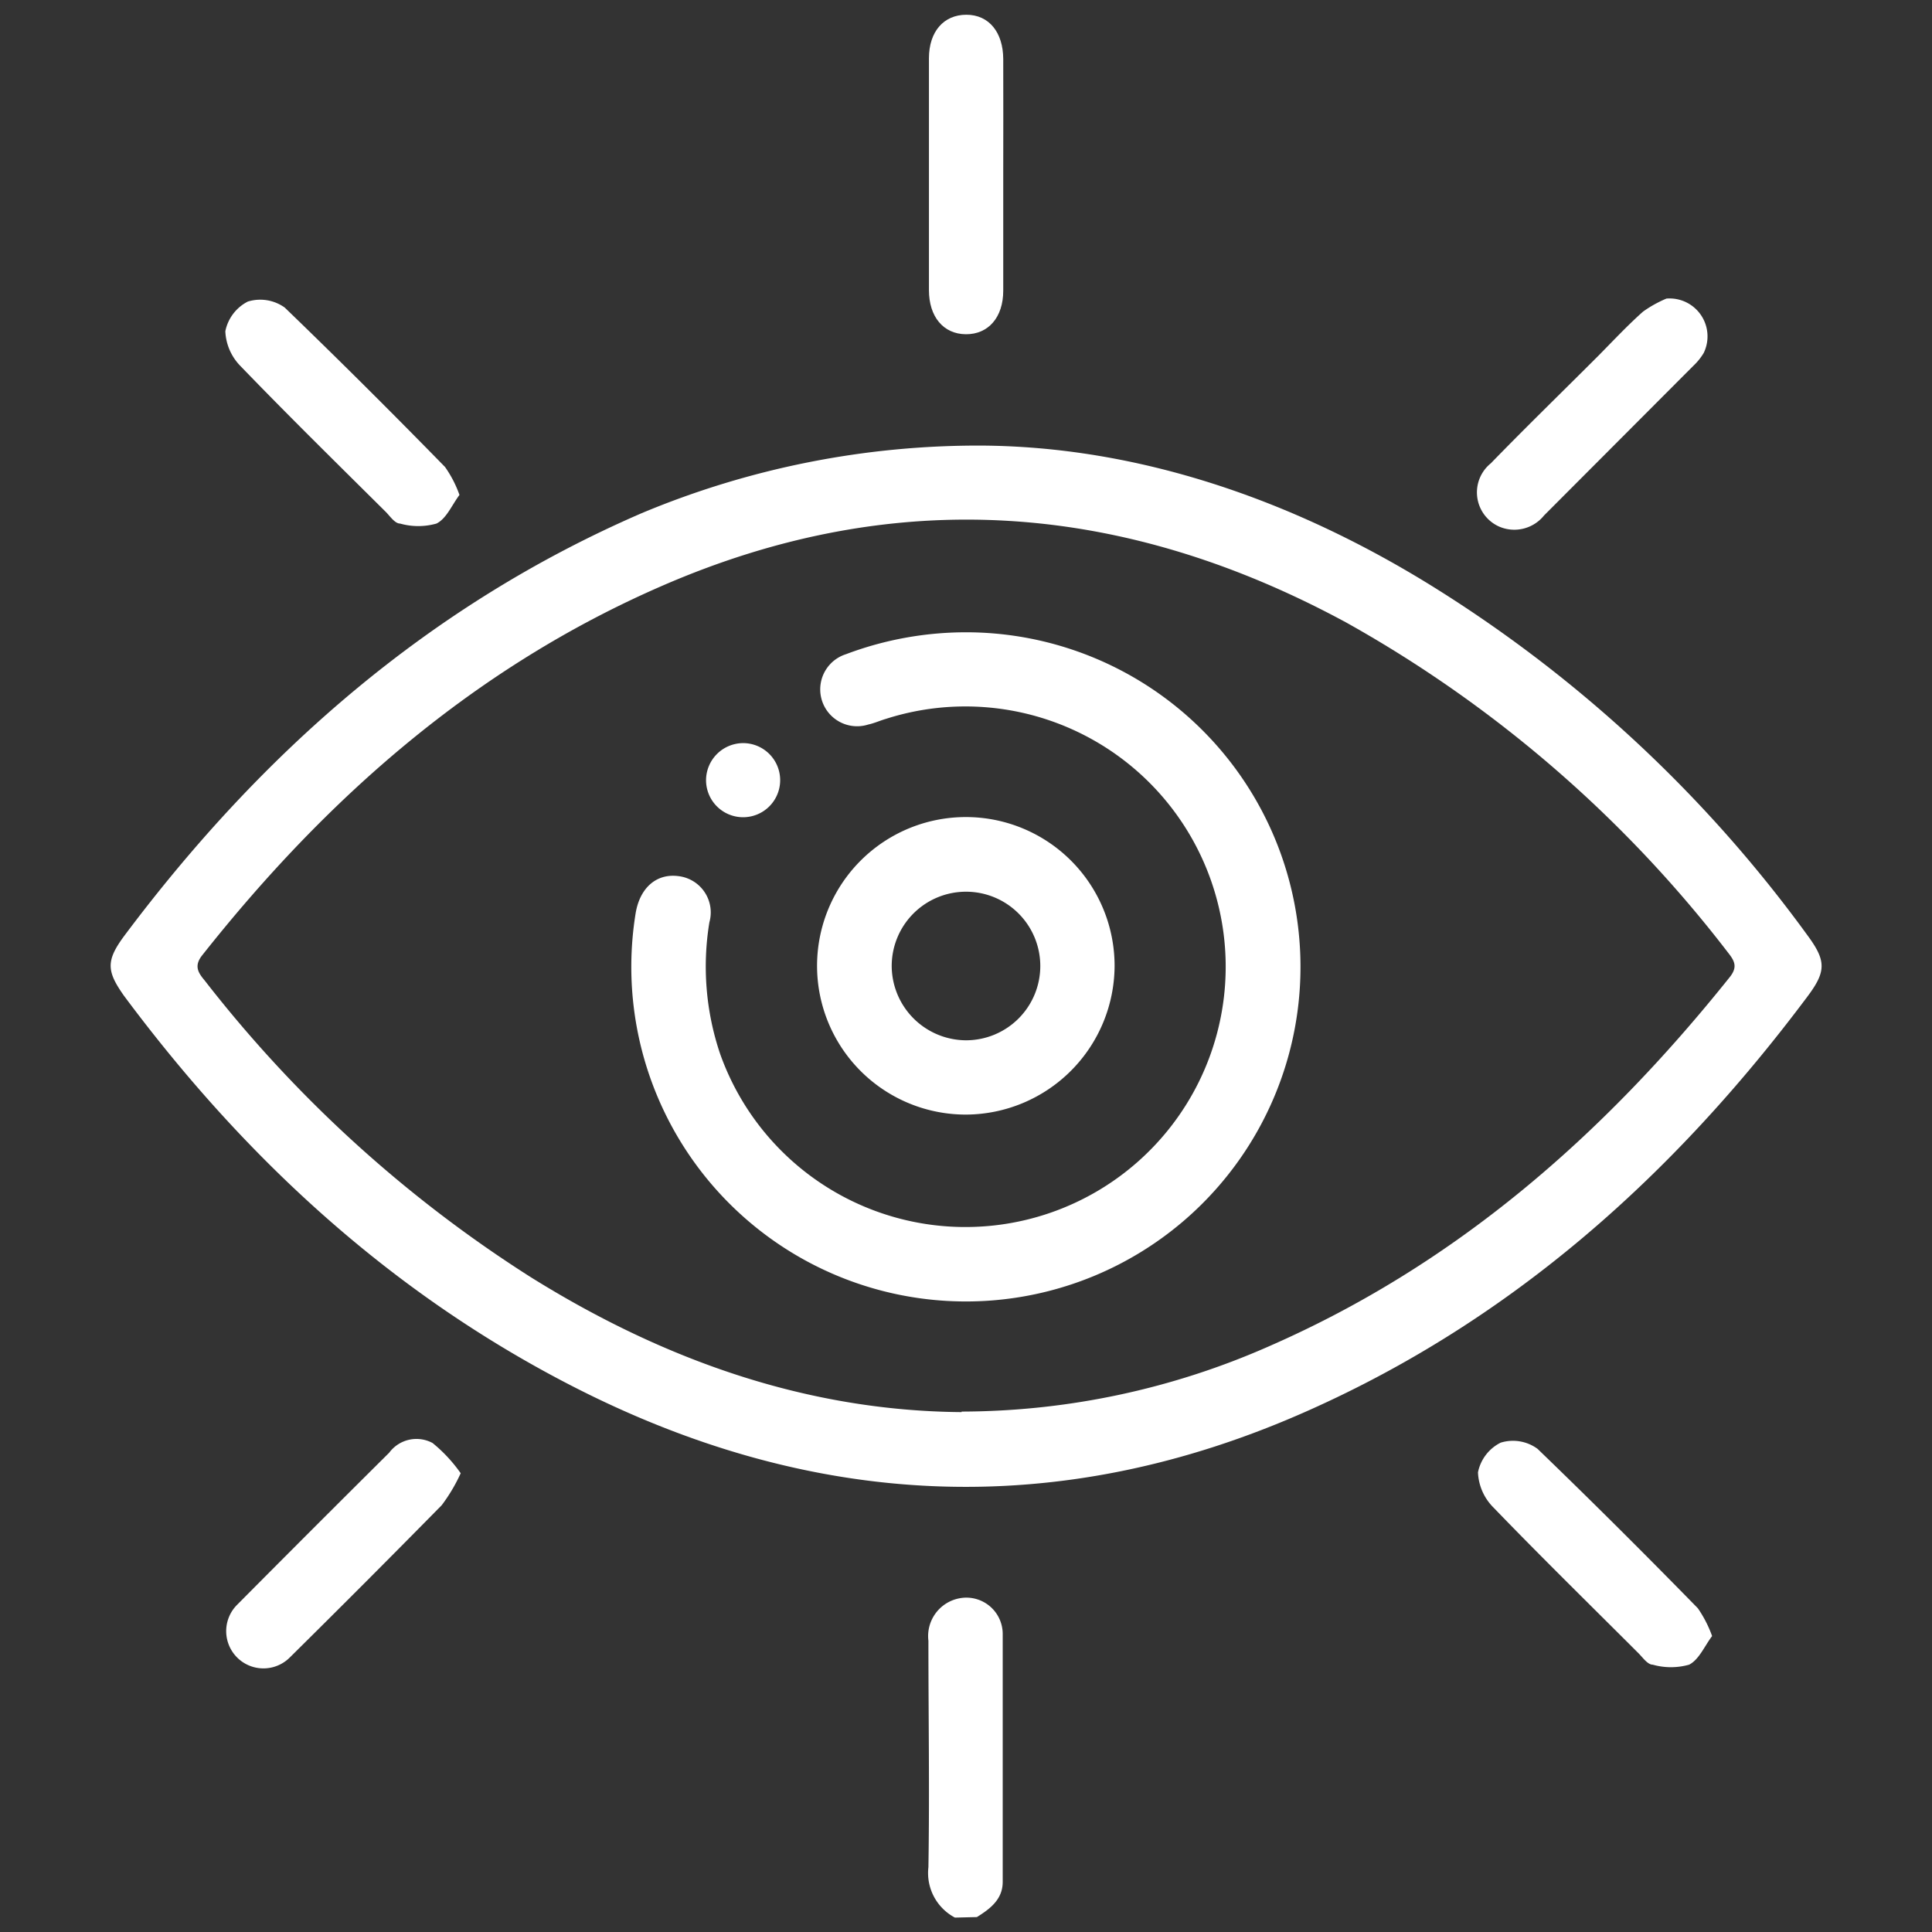
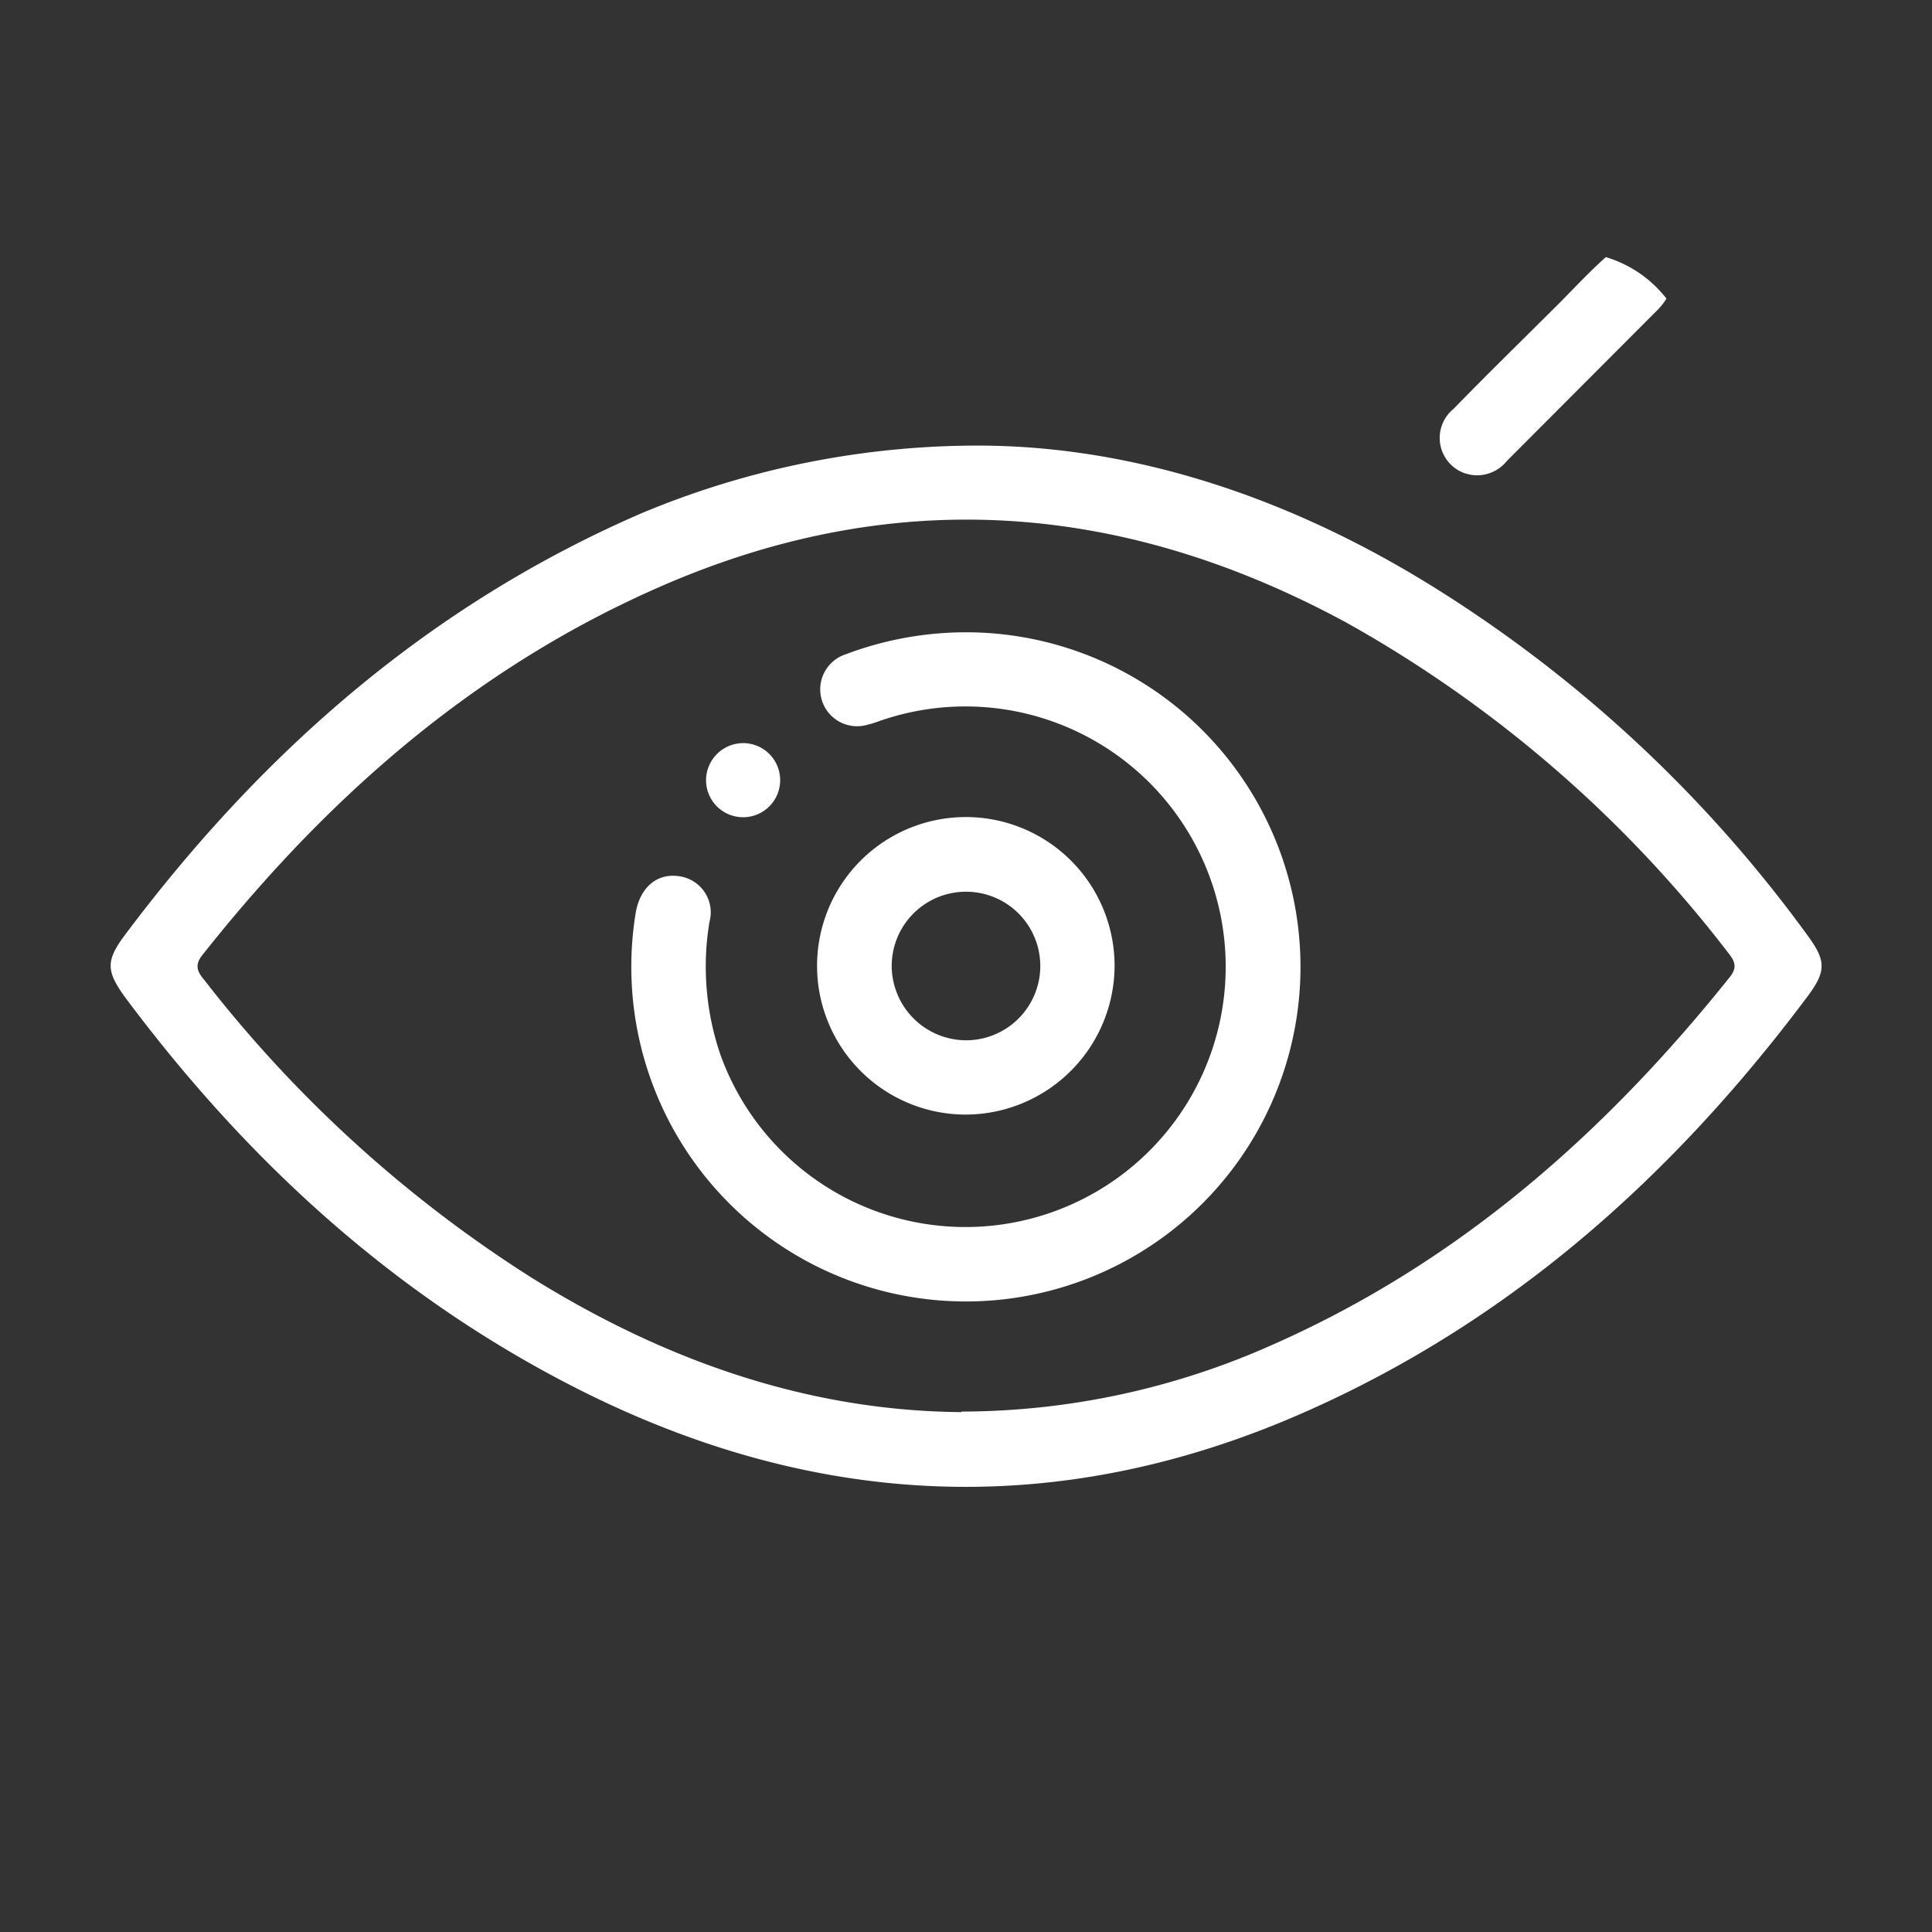
<svg xmlns="http://www.w3.org/2000/svg" viewBox="0 0 110 110">
  <rect x="0" y="0" width="110" height="110" fill="#333333" stroke="none" />
  <defs>
    <style>.cls-1{fill:none;}.cls-2{fill:#fff;}</style>
  </defs>
  <g id="Layer_2" data-name="Layer 2">
    <g id="Layer_1-2" data-name="Layer 1">
      <rect class="cls-1" width="110" height="110" />
-       <path class="cls-2" d="M54.37,109.18a2.87,2.87,0,0,1-1.51-2.87c.07-4.3,0-8.59,0-12.89A2.19,2.19,0,0,1,54.63,91a2.07,2.07,0,0,1,2.46,2c0,4.72,0,9.43,0,14.15,0,1-.73,1.54-1.47,2Z" />
      <path class="cls-2" d="M55.91,25.37c8.8.06,17.61,3,25.77,8.09A75.92,75.92,0,0,1,102.9,53.24c1.08,1.46,1.09,2.06,0,3.51C95.32,66.88,86.14,75.12,74.49,80.31c-14.27,6.37-28.38,5.63-42.16-1.52C22.13,73.5,13.9,65.89,7.07,56.71c-1-1.41-1.05-2,0-3.42C14.9,42.83,24.43,34.46,36.53,29.22A49.62,49.62,0,0,1,55.91,25.37Zm-1.16,55a43.58,43.58,0,0,0,17.53-3.73c10.62-4.65,19-12,26.2-21,.44-.55.31-.89-.06-1.36A71.13,71.13,0,0,0,76.66,35.45C64,28.59,51,27.55,37.64,33.38c-10.6,4.62-19,12-26.12,21-.49.61-.24,1,.13,1.44A73.19,73.19,0,0,0,30.24,72.73C37.8,77.44,45.94,80.33,54.75,80.4Z" />
-       <path class="cls-2" d="M57.12,10c0,2.18,0,4.37,0,6.55,0,1.52-.85,2.49-2.13,2.48s-2.1-1-2.1-2.51q0-6.6,0-13.2c0-1.52.84-2.48,2.13-2.48s2.09,1,2.1,2.51C57.13,5.55,57.12,7.77,57.12,10Z" />
-       <path class="cls-2" d="M26.16,28.18c-.43.57-.74,1.35-1.31,1.63a3.81,3.81,0,0,1-2.07,0c-.29,0-.56-.4-.8-.65-2.77-2.75-5.56-5.49-8.27-8.3a3,3,0,0,1-.88-2,2.43,2.43,0,0,1,1.28-1.69,2.4,2.4,0,0,1,2.1.34c3.11,3,6.12,6,9.13,9.08A6.53,6.53,0,0,1,26.16,28.18Z" />
-       <path class="cls-2" d="M94.88,17A2.16,2.16,0,0,1,97,20.1a3.44,3.44,0,0,1-.59.73l-8.5,8.52a2.17,2.17,0,0,1-2.58.62,2.13,2.13,0,0,1-.45-3.59c2-2.06,4.08-4.08,6.12-6.12.84-.85,1.66-1.73,2.55-2.52A6.85,6.85,0,0,1,94.88,17Z" />
-       <path class="cls-2" d="M26.23,83.88a9.68,9.68,0,0,1-1.08,1.82q-4.29,4.36-8.65,8.67a2.12,2.12,0,1,1-3-3q4.32-4.35,8.66-8.66a1.93,1.93,0,0,1,2.47-.55A8.53,8.53,0,0,1,26.23,83.88Z" />
-       <path class="cls-2" d="M97.48,93.15c-.43.57-.75,1.35-1.31,1.63a3.81,3.81,0,0,1-2.07,0c-.29,0-.56-.4-.81-.65-2.76-2.76-5.55-5.49-8.26-8.3a3,3,0,0,1-.88-2,2.42,2.42,0,0,1,1.29-1.69,2.37,2.37,0,0,1,2.1.35c3.11,3,6.12,6,9.13,9.08A6.84,6.84,0,0,1,97.48,93.15Z" />
+       <path class="cls-2" d="M94.88,17a3.44,3.44,0,0,1-.59.73l-8.5,8.52a2.17,2.17,0,0,1-2.58.62,2.13,2.13,0,0,1-.45-3.59c2-2.06,4.08-4.08,6.12-6.12.84-.85,1.66-1.73,2.55-2.52A6.85,6.85,0,0,1,94.88,17Z" />
      <path class="cls-2" d="M55.11,36a19.05,19.05,0,1,1-18.92,16c.24-1.45,1.18-2.27,2.41-2.12a2.08,2.08,0,0,1,1.79,2.63A15.52,15.52,0,0,0,41,60a14.82,14.82,0,1,0,9.44-19.07c-.34.1-.67.25-1,.32a2.09,2.09,0,0,1-1.28-4A19.37,19.37,0,0,1,55.11,36Z" />
      <path class="cls-2" d="M55,63.46A8.47,8.47,0,1,1,63.46,55,8.5,8.5,0,0,1,55,63.46ZM55,59.23A4.23,4.23,0,1,0,50.77,55,4.25,4.25,0,0,0,55,59.23Z" />
      <path class="cls-2" d="M42.29,42.31a2.11,2.11,0,1,1-2.09,2.06A2.12,2.12,0,0,1,42.29,42.31Z" />
    </g>
  </g>
</svg>